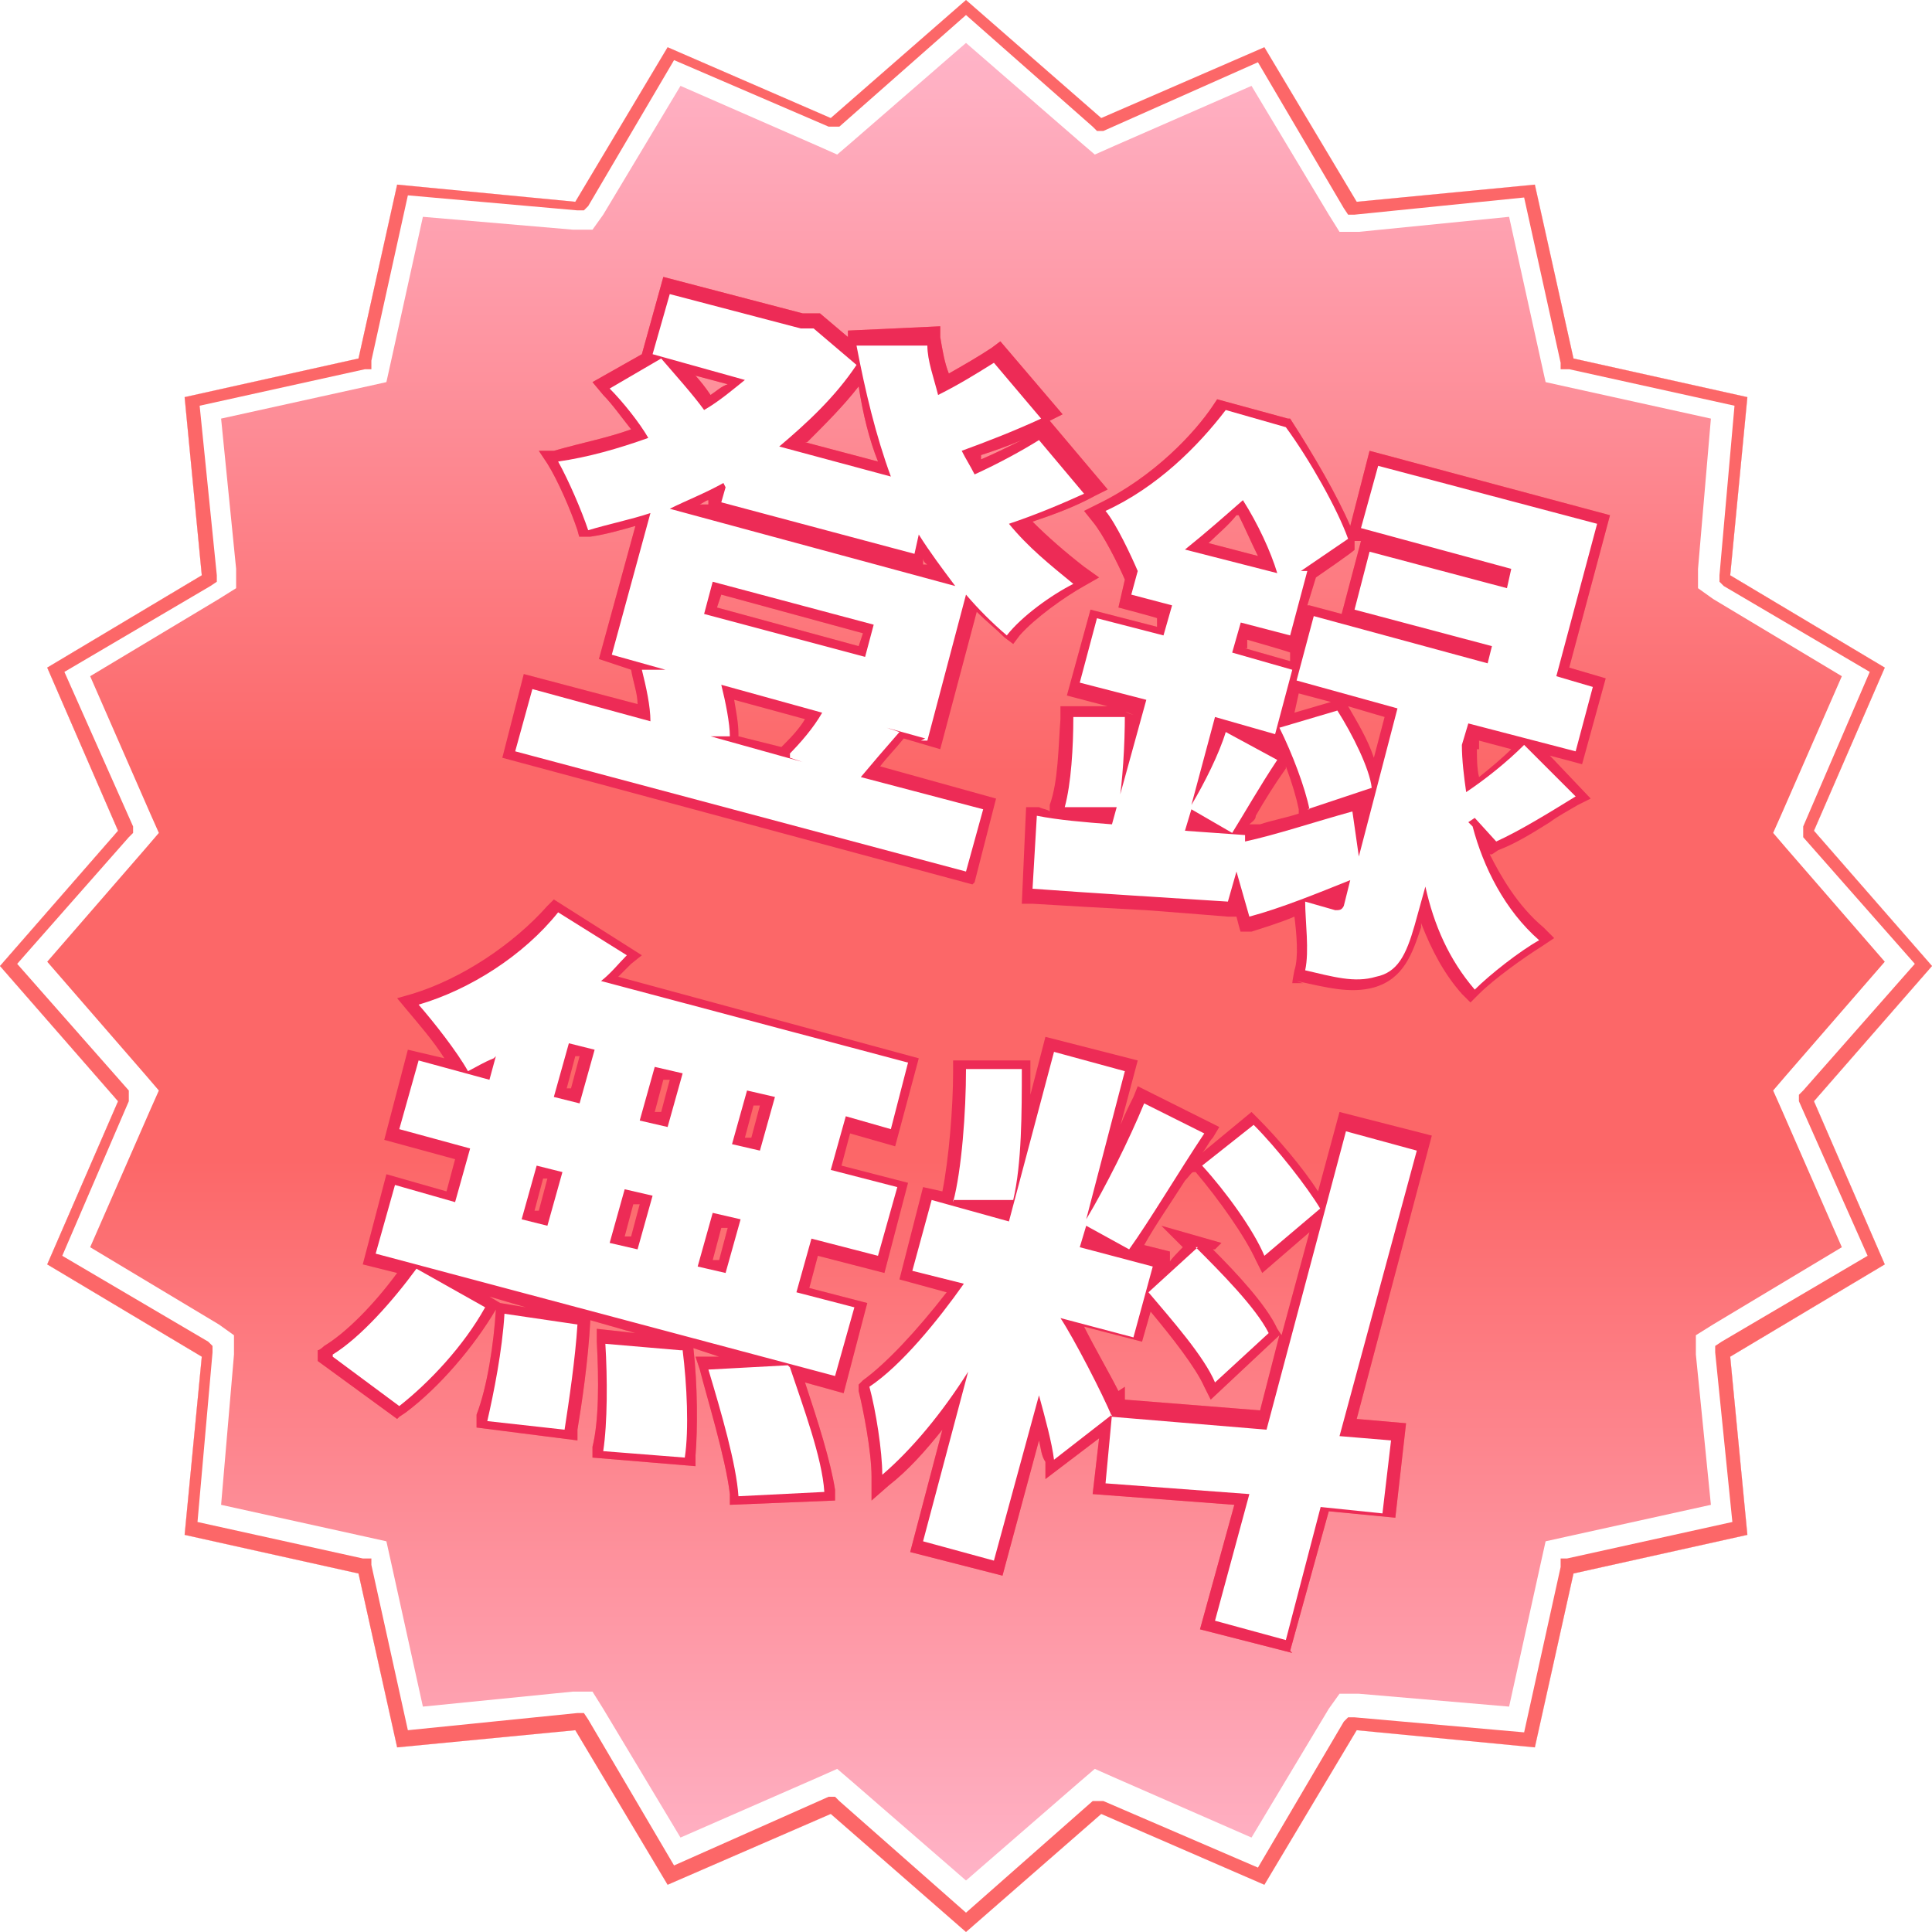
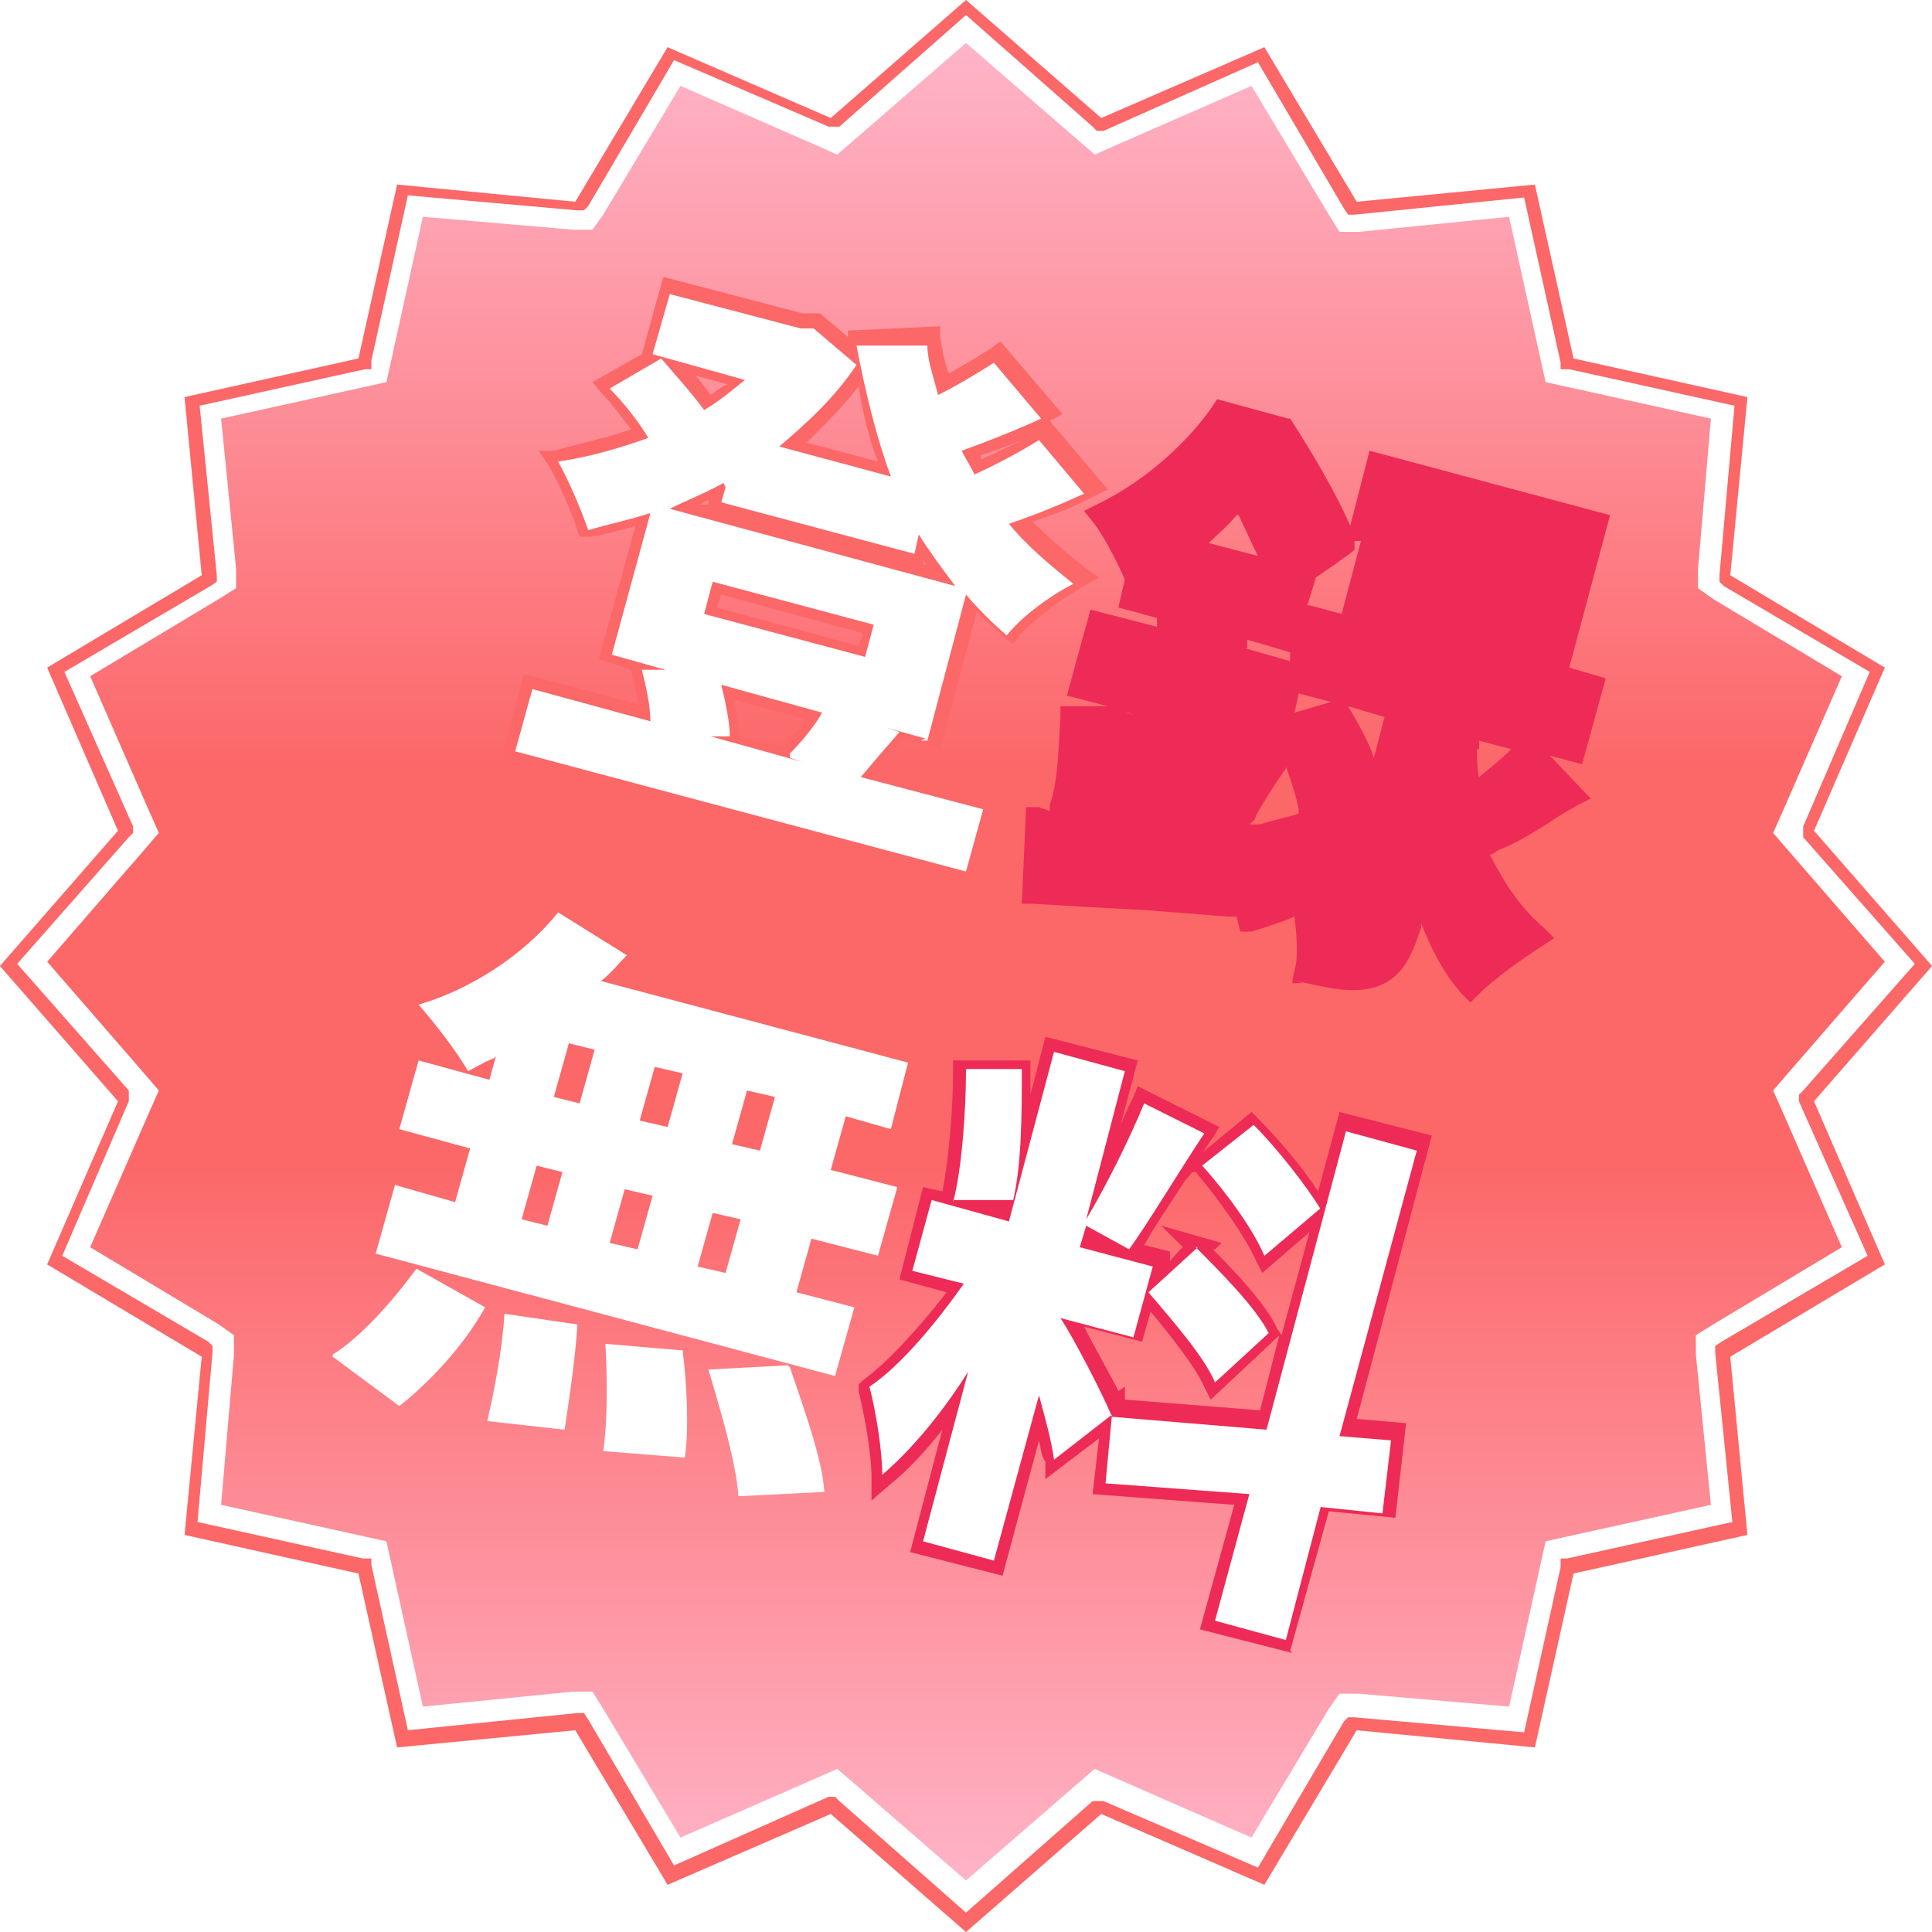
<svg xmlns="http://www.w3.org/2000/svg" version="1.1" fill="#ffffff" width="90" height="90" viewBox="0 0 90 90">
  <defs>
    <filter id="dropshadow">
      <fegaussianblur stddeviation="3" />
    </filter>
    <linearGradient id="gradation" x1="45" y1="0" x2="45" y2="90" gradientTransform="translate(0 90) scale(1 -1)" gradientUnits="userSpaceOnUse">
      <stop offset="0" stop-color="#ffb9ce" />
      <stop offset=".4" stop-color="#fc6768" />
      <stop offset=".6" stop-color="#fc6768" />
      <stop offset="1" stop-color="#ffb9ce" />
    </linearGradient>
  </defs>
  <polygon fill="url(#gradation)" points="90 45 84.5 51.3 87.8 58.9 80.6 63.2 81.4 71.5 73.3 73.3 71.5 81.4 63.2 80.6 58.9 87.8 51.3 84.5 45 90 38.7 84.5 31.1 87.8 26.8 80.6 18.5 81.4 16.7 73.3 8.6 71.5 9.4 63.2 2.2 58.9 5.5 51.3 0 45 5.5 38.7 2.2 31.1 9.4 26.8 8.6 18.5 16.7 16.7 18.5 8.6 26.8 9.4 31.1 2.2 38.7 5.5 45 0 51.3 5.5 58.9 2.2 63.2 9.4 71.5 8.6 73.3 16.7 81.4 18.5 80.6 26.8 87.8 31.1 84.5 38.7 90 45" />
  <path d="M45,2l5.3,4.6.7.6.9-.4,6.4-2.8,3.6,6,.5.8h.9l7-.7,1.5,6.8.2.9.9.2,6.8,1.5-.6,7v.9l.7.5,6,3.6-2.8,6.4-.4.9.6.7,4.6,5.3-4.6,5.3-.6.7.4.9,2.8,6.4-6,3.6-.8.5v.9l.7,7-6.8,1.5-.9.2-.2.9-1.5,6.8-7-.6h-.9l-.5.7-3.6,6-6.4-2.8-.9-.4-.7.6-5.3,4.6-5.3-4.6-.7-.6-.9.4-6.4,2.8-3.6-6-.5-.8h-.9l-7,.7-1.5-6.8-.2-.9-.9-.2-6.8-1.5.6-7v-.9l-.7-.5-6-3.6,2.8-6.4.4-.9-.6-.7-4.6-5.3,4.6-5.3.6-.7-.4-.9-2.8-6.4,6-3.6.8-.5v-.9l-.7-7,6.8-1.5.9-.2.2-.9,1.5-6.8,7,.6h.9l.5-.7,3.6-6,6.4,2.8.9.4.7-.6,5.3-4.6M45,0l-6.3,5.5-7.6-3.3-4.3,7.2-8.3-.8-1.8,8.1-8.1,1.8.8,8.3-7.2,4.3,3.3,7.6L0,45l5.5,6.3-3.3,7.6,7.2,4.3-.8,8.3,8.1,1.8,1.8,8.1,8.3-.8,4.3,7.2,7.6-3.3,6.3,5.5,6.3-5.5,7.6,3.3,4.3-7.2,8.3.8,1.8-8.1,8.1-1.8-.8-8.3,7.2-4.3-3.3-7.6,5.5-6.3-5.5-6.3,3.3-7.6-7.2-4.3.8-8.3-8.1-1.8-1.8-8.1-8.3.8-4.3-7.2-7.6,3.3L45,0h0Z" />
  <path fill="#fc6768" d="M45,.7l5.9,5.2.2.2h.3c0,0,7.2-3.2,7.2-3.2l4,6.8.2.3h.3l7.9-.8,1.7,7.7v.3h.4l7.7,1.7-.7,7.9v.3l.2.2,6.8,4-3.1,7.2v.3c0,0,0,.2,0,.2l5.2,5.9-5.2,5.9-.2.2v.3c0,0,3.2,7.2,3.2,7.2l-6.8,4-.3.2v.3l.8,7.9-7.7,1.7h-.3v.4l-1.7,7.7-7.9-.7h-.3l-.2.2-4,6.8-7.2-3.1h-.3c0,0-.2,0-.2,0l-5.9,5.2-5.9-5.2-.2-.2h-.3c0,0-7.2,3.2-7.2,3.2l-4-6.8-.2-.3h-.3l-7.9.8-1.7-7.7v-.3h-.4l-7.7-1.7.7-7.9v-.3l-.2-.2-6.8-4,3.1-7.2v-.3c0,0,0-.2,0-.2l-5.2-5.9,5.2-5.9.2-.2v-.3c0,0-3.2-7.2-3.2-7.2l6.8-4,.3-.2v-.3l-.8-7.9,7.7-1.7h.3v-.4l1.7-7.7,7.9.7h.3l.2-.2,4-6.8,7.2,3.1h.3c0,0,.2,0,.2,0l5.9-5.2M45,0l-6.3,5.5-7.6-3.3-4.3,7.2-8.3-.8-1.8,8.1-8.1,1.8.8,8.3-7.2,4.3,3.3,7.6L0,45l5.5,6.3-3.3,7.6,7.2,4.3-.8,8.3,8.1,1.8,1.8,8.1,8.3-.8,4.3,7.2,7.6-3.3,6.3,5.5,6.3-5.5,7.6,3.3,4.3-7.2,8.3.8,1.8-8.1,8.1-1.8-.8-8.3,7.2-4.3-3.3-7.6,5.5-6.3-5.5-6.3,3.3-7.6-7.2-4.3.8-8.3-8.1-1.8-1.8-8.1-8.3.8-4.3-7.2-7.6,3.3L45,0h0Z" />
  <g fill="#fc6768" filter="url(#dropshadow)">
    <path d="M60.2,77l-4.3-1.1,1.6-5.8-6.6-.5.3-2.6-2.5,1.9v-.8c-.2-.3-.2-.6-.3-1l-1.7,6.3-4.3-1.1,1.5-5.7c-.8,1-1.6,1.9-2.5,2.6l-.8.7v-1.1c0-1.2-.4-3.2-.6-4v-.3c0,0,.2-.2.2-.2,1.1-.8,2.5-2.3,3.9-4.1l-2.2-.6,1.1-4.3.9.2c.3-1.5.5-3.9.5-5.6v-.5s3.6,0,3.6,0v.5c0,.4,0,.8,0,1.1l.7-2.7,4.3,1.1-.8,3c.2-.5.4-.9.6-1.3l.2-.5,3.8,1.9-.3.5c-.2.2-.3.5-.5.7l2.3-1.9.3.3c.9.9,2.1,2.3,2.8,3.4l1-3.7,4.3,1.1-3.5,13.2,2.3.2-.5,4.4-3.1-.3-1.8,6.5ZM52.4,64.7v.5s6.3.5,6.3.5l.9-3.5-3.2,3-.3-.6c-.4-.9-1.5-2.3-2.5-3.5l-.4,1.4-2.7-.7c.5,1,1.2,2.2,1.6,3l.3-.2ZM56.5,58.2c1.1,1.1,2.5,2.6,3,3.7l.2.3,1.3-4.8-2.2,1.9-.3-.6c-.5-1.1-1.7-2.8-2.8-4.1h-.1c-.1,0-.2.2-.4.4-.7,1.1-1.4,2.1-1.9,3l1.2.3v.5c-.1,0,.6-.7.6-.7l-1-1,2.8.8-.3.3Z" />
-     <path d="M18.5,66.1l-3.7-2.7v-.5c.1,0,.3-.2.3-.2,1-.6,2.3-1.9,3.4-3.4l-1.6-.4,1.1-4.2,2.8.8.4-1.5-3.3-.9,1.1-4.2,1.7.4c-.5-.8-1.2-1.6-1.7-2.2l-.5-.6.7-.2c2.3-.7,4.7-2.3,6.3-4.1l.3-.3,4.1,2.6-.5.4c-.2.2-.4.4-.6.6h0s14,3.8,14,3.8l-1.1,4.1-2.1-.6-.4,1.5,3.1.8-1.1,4.2-3.1-.8-.4,1.5,2.7.7-1.1,4.2-1.8-.5c.6,1.8,1.2,3.7,1.4,5v.5c0,0-4.9.2-4.9.2v-.5c-.2-1.7-1.1-4.6-1.4-5.8l-.2-.6h1.1s-1.2-.4-1.2-.4c.2,1.7.2,3.8.1,5v.5c0,0-4.8-.4-4.8-.4v-.5c.3-1.2.3-3.1.2-4.9v-.6s1.8.2,1.8.2l-2.1-.6h0c-.1,1.9-.4,3.9-.6,5.1v.5c0,0-4.7-.6-4.7-.6v-.6c.5-1.3.8-3.3.9-4.9h0c0,0,0,0,0,0-1,1.7-2.6,3.6-4.2,4.8l-.3.2ZM22.8,60.4l.5.3h0s1.2.2,1.2.2l-1.7-.5ZM33.2,58.7h.3c0,0,.4-1.5.4-1.5h-.3c0,0-.4,1.5-.4,1.5ZM29.1,57.6h.3c0,0,.4-1.5.4-1.5h-.3c0,0-.4,1.5-.4,1.5ZM24.9,56.4h.2c0,0,.4-1.5.4-1.5h-.2c0,0-.4,1.5-.4,1.5ZM34.7,53h.3c0,0,.4-1.5.4-1.5h-.3c0,0-.4,1.5-.4,1.5ZM30.5,51.8h.3c0,0,.4-1.5.4-1.5h-.3c0,0-.4,1.5-.4,1.5ZM26.4,50.7h.2c0,0,.4-1.5.4-1.5h-.2c0,0-.4,1.5-.4,1.5Z" />
    <path d="M60.7,45.8h-.5c0-.1.1-.6.1-.6.2-.6.1-1.7,0-2.5-.7.3-1.4.5-2,.7h-.5c0,.1-.2-.7-.2-.7h-.4c-1.2-.1-2.5-.2-3.8-.3-1.9-.1-3.7-.2-5.3-.3h-.5s.2-4.5.2-4.5h.6c.2.1.4.1.5.2v-.3c.4-1.1.4-2.7.5-4v-.6s2.2,0,2.2,0l-1.9-.5,1.1-4,3.1.8v-.4c.1,0-1.8-.5-1.8-.5l.3-1.3c-.3-.7-1-2.1-1.5-2.7l-.4-.5.6-.3c2.7-1.3,4.6-3.4,5.4-4.6l.2-.3,3.3.9h.1c1.1,1.7,2.2,3.6,2.8,5l.9-3.5,11.2,3-1.9,7.1,1.7.5-1.1,4-1.5-.4,1.9,2-.6.3c-.5.3-.9.5-1.3.8-.8.5-1.6,1-2.4,1.3l-.3.2h-.1c.5,1,1.3,2.4,2.5,3.4l.5.5-.6.4c-.8.5-2.2,1.5-2.9,2.2l-.4.4-.4-.4c-.8-.9-1.4-2-1.9-3.3v.2c-.4,1.2-.8,2.4-2.2,2.8-1.1.3-2.2,0-3.6-.3ZM51.6,38.1h-.3s.3,0,.3,0ZM59.9,35.8c-.5.7-1,1.5-1.4,2.2,0,.2-.2.3-.3.4h.5s0,0,0,0c.6-.2,1.2-.3,1.8-.5v-.2c-.1-.5-.3-1.2-.6-2ZM52.4,33.1h0c0,.1.4.2.4.2h0c0,0-.5-.2-.5-.2ZM59.3,34.8h.2c0,0,0,0,0,0h-.2ZM62.8,32.9c.4.7.9,1.5,1.2,2.4l.5-1.9-1.7-.5ZM68.8,34.9c0,.4,0,.9.1,1.3.5-.4,1.1-.9,1.5-1.3l-1.5-.4v.4ZM60.5,32.3l-.2.9,1.7-.5-1.5-.4ZM58,30.2l2.1.6v-.4c.1,0-2-.6-2-.6v.4ZM61,28.2l1.5.4.9-3.4h-.3c0,0,0,0,0,0v.4c.1,0-1.8,1.3-1.8,1.3l-.4,1.3ZM60.2,27.3h0c0,0,0,0,0,0ZM56.3,25.3l2.3.6c-.3-.6-.6-1.3-.9-1.9h-.1c-.4.5-.9.9-1.3,1.3Z" />
    <path d="M45.3,41.2l-21.9-5.9,1-3.9,5.3,1.4c0-.5-.2-1-.3-1.6h0c0,0-1.5-.5-1.5-.5l1.7-6.2c-.7.2-1.4.4-2.1.5h-.5c0,.1-.1-.3-.1-.3-.3-.9-.9-2.3-1.4-3.1l-.4-.6h.7c1.4-.4,2.5-.6,3.6-1-.4-.5-.9-1.2-1.3-1.6l-.5-.6,2.3-1.3,1-3.6,6.5,1.7h.8s1.3,1.1,1.3,1.1v-.3s4.3-.2,4.3-.2v.5c.1.6.2,1.2.4,1.7.7-.4,1.4-.8,2-1.2l.4-.3,2.9,3.4-.6.3s0,0,0,0l2.7,3.2-.6.3c-.9.5-2,.9-2.9,1.2.7.7,1.5,1.4,2.4,2.1l.7.5-.7.4c-.9.5-2.3,1.5-3,2.3l-.3.4-.4-.3c-.4-.4-.9-.8-1.3-1.2l-1.7,6.4-1.7-.5c-.4.5-.8.9-1.1,1.3l5.4,1.5-1,3.9ZM42.9,26.3h.3c0,0-.2-.1-.2-.3v.3ZM32.7,23.5h.3c0,0,0-.2,0-.2-.1,0-.2.1-.4.2ZM37.5,20.6l3.4.9c-.4-1-.7-2.2-.9-3.5-.7.9-1.5,1.7-2.4,2.6ZM32.3,17.4c.3.3.6.7.8,1,.3-.2.5-.4.8-.5l-1.5-.4ZM45.7,21.2v.2c.7-.3,1.3-.6,1.9-.9-.7.3-1.3.5-1.9.7ZM34.4,34.3l2,.5c.4-.4.8-.8,1.1-1.3l-3.3-.9c.1.6.2,1.1.2,1.6ZM33.4,28.3l6.6,1.8.2-.6-6.6-1.8-.2.6Z" />
  </g>
  <g fill="#ed2b56">
    <path d="M60.2,77l-4.3-1.1,1.6-5.8-6.6-.5.3-2.6-2.5,1.9v-.8c-.2-.3-.2-.6-.3-1l-1.7,6.3-4.3-1.1,1.5-5.7c-.8,1-1.6,1.9-2.5,2.6l-.8.7v-1.1c0-1.2-.4-3.2-.6-4v-.3c0,0,.2-.2.2-.2,1.1-.8,2.5-2.3,3.9-4.1l-2.2-.6,1.1-4.3.9.2c.3-1.5.5-3.9.5-5.6v-.5s3.6,0,3.6,0v.5c0,.4,0,.8,0,1.1l.7-2.7,4.3,1.1-.8,3c.2-.5.4-.9.6-1.3l.2-.5,3.8,1.9-.3.5c-.2.2-.3.5-.5.7l2.3-1.9.3.3c.9.9,2.1,2.3,2.8,3.4l1-3.7,4.3,1.1-3.5,13.2,2.3.2-.5,4.4-3.1-.3-1.8,6.5ZM52.4,64.7v.5s6.3.5,6.3.5l.9-3.5-3.2,3-.3-.6c-.4-.9-1.5-2.3-2.5-3.5l-.4,1.4-2.7-.7c.5,1,1.2,2.2,1.6,3l.3-.2ZM56.5,58.2c1.1,1.1,2.5,2.6,3,3.7l.2.3,1.3-4.8-2.2,1.9-.3-.6c-.5-1.1-1.7-2.8-2.8-4.1h-.1c-.1,0-.2.2-.4.4-.7,1.1-1.4,2.1-1.9,3l1.2.3v.5c-.1,0,.6-.7.6-.7l-1-1,2.8.8-.3.3Z" />
-     <path d="M18.5,66.1l-3.7-2.7v-.5c.1,0,.3-.2.3-.2,1-.6,2.3-1.9,3.4-3.4l-1.6-.4,1.1-4.2,2.8.8.4-1.5-3.3-.9,1.1-4.2,1.7.4c-.5-.8-1.2-1.6-1.7-2.2l-.5-.6.7-.2c2.3-.7,4.7-2.3,6.3-4.1l.3-.3,4.1,2.6-.5.4c-.2.2-.4.4-.6.6h0s14,3.8,14,3.8l-1.1,4.1-2.1-.6-.4,1.5,3.1.8-1.1,4.2-3.1-.8-.4,1.5,2.7.7-1.1,4.2-1.8-.5c.6,1.8,1.2,3.7,1.4,5v.5c0,0-4.9.2-4.9.2v-.5c-.2-1.7-1.1-4.6-1.4-5.8l-.2-.6h1.1s-1.2-.4-1.2-.4c.2,1.7.2,3.8.1,5v.5c0,0-4.8-.4-4.8-.4v-.5c.3-1.2.3-3.1.2-4.9v-.6s1.8.2,1.8.2l-2.1-.6h0c-.1,1.9-.4,3.9-.6,5.1v.5c0,0-4.7-.6-4.7-.6v-.6c.5-1.3.8-3.3.9-4.9h0c0,0,0,0,0,0-1,1.7-2.6,3.6-4.2,4.8l-.3.2ZM22.8,60.4l.5.3h0s1.2.2,1.2.2l-1.7-.5ZM33.2,58.7h.3c0,0,.4-1.5.4-1.5h-.3c0,0-.4,1.5-.4,1.5ZM29.1,57.6h.3c0,0,.4-1.5.4-1.5h-.3c0,0-.4,1.5-.4,1.5ZM24.9,56.4h.2c0,0,.4-1.5.4-1.5h-.2c0,0-.4,1.5-.4,1.5ZM34.7,53h.3c0,0,.4-1.5.4-1.5h-.3c0,0-.4,1.5-.4,1.5ZM30.5,51.8h.3c0,0,.4-1.5.4-1.5h-.3c0,0-.4,1.5-.4,1.5ZM26.4,50.7h.2c0,0,.4-1.5.4-1.5h-.2c0,0-.4,1.5-.4,1.5Z" />
    <path d="M60.7,45.8h-.5c0-.1.1-.6.1-.6.2-.6.1-1.7,0-2.5-.7.3-1.4.5-2,.7h-.5c0,.1-.2-.7-.2-.7h-.4c-1.2-.1-2.5-.2-3.8-.3-1.9-.1-3.7-.2-5.3-.3h-.5s.2-4.5.2-4.5h.6c.2.1.4.1.5.2v-.3c.4-1.1.4-2.7.5-4v-.6s2.2,0,2.2,0l-1.9-.5,1.1-4,3.1.8v-.4c.1,0-1.8-.5-1.8-.5l.3-1.3c-.3-.7-1-2.1-1.5-2.7l-.4-.5.6-.3c2.7-1.3,4.6-3.4,5.4-4.6l.2-.3,3.3.9h.1c1.1,1.7,2.2,3.6,2.8,5l.9-3.5,11.2,3-1.9,7.1,1.7.5-1.1,4-1.5-.4,1.9,2-.6.3c-.5.3-.9.5-1.3.8-.8.5-1.6,1-2.4,1.3l-.3.2h-.1c.5,1,1.3,2.4,2.5,3.4l.5.5-.6.4c-.8.5-2.2,1.5-2.9,2.2l-.4.4-.4-.4c-.8-.9-1.4-2-1.9-3.3v.2c-.4,1.2-.8,2.4-2.2,2.8-1.1.3-2.2,0-3.6-.3ZM51.6,38.1h-.3s.3,0,.3,0ZM59.9,35.8c-.5.7-1,1.5-1.4,2.2,0,.2-.2.3-.3.4h.5s0,0,0,0c.6-.2,1.2-.3,1.8-.5v-.2c-.1-.5-.3-1.2-.6-2ZM52.4,33.1h0c0,.1.4.2.4.2h0c0,0-.5-.2-.5-.2ZM59.3,34.8h.2c0,0,0,0,0,0h-.2ZM62.8,32.9c.4.7.9,1.5,1.2,2.4l.5-1.9-1.7-.5ZM68.8,34.9c0,.4,0,.9.1,1.3.5-.4,1.1-.9,1.5-1.3l-1.5-.4v.4ZM60.5,32.3l-.2.9,1.7-.5-1.5-.4ZM58,30.2l2.1.6v-.4c.1,0-2-.6-2-.6v.4ZM61,28.2l1.5.4.9-3.4h-.3c0,0,0,0,0,0v.4c.1,0-1.8,1.3-1.8,1.3l-.4,1.3ZM60.2,27.3h0c0,0,0,0,0,0ZM56.3,25.3l2.3.6c-.3-.6-.6-1.3-.9-1.9h-.1c-.4.5-.9.9-1.3,1.3Z" />
-     <path d="M45.3,41.2l-21.9-5.9,1-3.9,5.3,1.4c0-.5-.2-1-.3-1.6h0c0,0-1.5-.5-1.5-.5l1.7-6.2c-.7.2-1.4.4-2.1.5h-.5c0,.1-.1-.3-.1-.3-.3-.9-.9-2.3-1.4-3.1l-.4-.6h.7c1.4-.4,2.5-.6,3.6-1-.4-.5-.9-1.2-1.3-1.6l-.5-.6,2.3-1.3,1-3.6,6.5,1.7h.8s1.3,1.1,1.3,1.1v-.3s4.3-.2,4.3-.2v.5c.1.6.2,1.2.4,1.7.7-.4,1.4-.8,2-1.2l.4-.3,2.9,3.4-.6.3s0,0,0,0l2.7,3.2-.6.3c-.9.5-2,.9-2.9,1.2.7.7,1.5,1.4,2.4,2.1l.7.5-.7.4c-.9.5-2.3,1.5-3,2.3l-.3.4-.4-.3c-.4-.4-.9-.8-1.3-1.2l-1.7,6.4-1.7-.5c-.4.5-.8.9-1.1,1.3l5.4,1.5-1,3.9ZM42.9,26.3h.3c0,0-.2-.1-.2-.3v.3ZM32.7,23.5h.3c0,0,0-.2,0-.2-.1,0-.2.1-.4.2ZM37.5,20.6l3.4.9c-.4-1-.7-2.2-.9-3.5-.7.9-1.5,1.7-2.4,2.6ZM32.3,17.4c.3.3.6.7.8,1,.3-.2.5-.4.8-.5l-1.5-.4ZM45.7,21.2v.2c.7-.3,1.3-.6,1.9-.9-.7.3-1.3.5-1.9.7ZM34.4,34.3l2,.5c.4-.4.8-.8,1.1-1.3l-3.3-.9c.1.6.2,1.1.2,1.6ZM33.4,28.3l6.6,1.8.2-.6-6.6-1.8-.2.6Z" />
  </g>
  <g>
    <path d="M61.6,69.9l-1.7,6.5-3.3-.9,1.6-5.9-6.7-.5.3-3.2-2.7,2.1c-.1-.8-.4-1.9-.7-3l-2.1,7.7-3.3-.9,2.1-7.9c-1.2,1.9-2.6,3.6-4,4.8,0-1.1-.3-3-.6-4.1,1.5-1,3.2-3.1,4.4-4.8l-2.4-.6.9-3.3,3.6,1,2.1-7.9,3.3.9-1.8,6.9c.9-1.5,2-3.7,2.7-5.4l2.8,1.4c-1.2,1.8-2.5,4-3.5,5.4l-2-1.1-.3,1,3.4.9-.9,3.3-3.4-.9c.6.9,2,3.6,2.4,4.6l7.2.6,3.7-13.9,3.3.9-3.6,13.3,2.4.2-.4,3.4-2.9-.3h0ZM44.4,56c.4-1.5.6-4.2.6-6.2h2.6c0,2,0,4.4-.4,6.1h-2.8s0,0,0,0ZM55.7,58.1c1.1,1.1,2.8,2.8,3.4,4l-2.5,2.3c-.5-1.2-2-2.9-3.1-4.2l2.3-2.1h0ZM58.9,58.5c-.5-1.2-1.8-3-2.9-4.2l2.4-1.9c1.1,1.1,2.5,2.9,3.1,3.9,0,0-2.6,2.2-2.6,2.2Z" />
    <path d="M23,49.3c-.5.2-.8.4-1.2.6-.5-.9-1.6-2.3-2.3-3.1,2.4-.7,4.9-2.3,6.5-4.3l3.2,2c-.4.4-.7.8-1.2,1.2l14.3,3.8-.8,3.1-2.1-.6-.7,2.5,3.1.8-.9,3.2-3.1-.8-.7,2.5,2.7.7-.9,3.2-21.4-5.7.9-3.2,2.8.8.7-2.5-3.3-.9.9-3.2,3.3.9.3-1.1h0ZM15.5,63.1c1.3-.8,2.8-2.5,3.9-4l3.2,1.8c-1,1.8-2.6,3.5-4,4.6l-3.1-2.3h0ZM25.8,51.1l1.2.3.7-2.5-1.2-.3-.7,2.5ZM24.3,56.8l1.2.3.7-2.5-1.2-.3-.7,2.5ZM26.9,61.7c-.1,1.6-.4,3.6-.6,4.9l-3.6-.4c.3-1.3.7-3.3.8-5l3.4.5ZM31.1,52.5l.7-2.5-1.3-.3-.7,2.5,1.3.3ZM29.1,55.4l-.7,2.5,1.3.3.7-2.5-1.3-.3ZM31.8,62.9c.2,1.6.3,3.7.1,5l-3.8-.3c.2-1.3.2-3.4.1-5l3.5.3ZM36.1,51.1l-1.3-.3-.7,2.5,1.3.3.7-2.5ZM34.5,56.8l-1.3-.3-.7,2.5,1.3.3.7-2.5ZM36.8,63.7c.6,1.8,1.5,4.2,1.6,5.8l-4,.2c-.1-1.5-.8-3.9-1.4-5.9l3.7-.2h0Z" />
-     <path d="M68.6,38.5c.5,1.9,1.5,3.9,3.1,5.3-.9.5-2.3,1.6-3,2.3-1.2-1.4-1.9-3-2.3-4.8l-.5,1.8c-.4,1.4-.8,2.2-1.8,2.4-1,.3-2,0-3.3-.3.2-.9,0-2.3,0-3.2l1.4.4c.2,0,.3,0,.4-.2l.3-1.2c-1.5.6-3.2,1.3-4.7,1.7l-.6-2.1-.4,1.4c-3.1-.2-6.4-.4-9.1-.6l.2-3.4c1,.2,2.2.3,3.5.4l1.6-5.8-3.1-.8.8-3,3.1.8.4-1.4-1.9-.5.3-1.1h0c-.3-.7-1-2.2-1.5-2.8,2.4-1.1,4.3-3,5.6-4.7l2.8.8c1.1,1.5,2.4,3.8,2.9,5.2l-2.2,1.5h.3c0,0-.8,3-.8,3l-2.3-.6-.4,1.4,2.8.8-.8,3-2.8-.8-1.1,4.1c.6-1,1.3-2.4,1.6-3.4l2.4,1.3c-.8,1.2-1.6,2.6-2.1,3.4l-1.9-1.1-.3,1,2.8.2v.3c1.4-.3,3.2-.9,5-1.4l.3,2.1,1.8-6.9-4.7-1.3.8-3,8.1,2.2.2-.8-6.4-1.7.7-2.7,6.4,1.7.2-.9-7-1.9.8-2.9,10.2,2.7-1.9,7.1,1.7.5-.8,3-5-1.3-.3,1c0,.7.1,1.5.2,2.2.9-.6,1.9-1.4,2.7-2.2l2.4,2.4c-1.3.8-2.6,1.6-3.7,2.1l-1-1.1-.3.2ZM52.4,33.3c0,1.4-.1,3.1-.3,4.3h-2.5c.3-1.1.4-2.8.4-4.2h2.4s0,0,0,0ZM59.5,26.7c-.3-1-.9-2.3-1.6-3.4-.8.7-1.7,1.5-2.7,2.3l4.3,1.1ZM61,37.7c-.2-1-.8-2.6-1.4-3.8l2.7-.8c.7,1.1,1.5,2.7,1.6,3.6,0,0-3,1-3,1Z" />
    <path d="M43.1,34.4l-1.8-.5.6.2c-.7.8-1.3,1.5-1.8,2.1l5.7,1.5-.8,2.9-21-5.6.8-2.9,5.5,1.5c0-.7-.2-1.6-.4-2.4h1.1s-2.5-.7-2.5-.7l1.8-6.6c-.9.3-1.9.5-2.9.8-.3-.9-.9-2.3-1.4-3.2,1.4-.2,2.8-.6,4.2-1.1-.4-.7-1.2-1.7-1.8-2.3l2.4-1.4c.6.7,1.5,1.7,2,2.4.7-.4,1.4-1,1.9-1.4l-4.3-1.2.8-2.8,6.1,1.6h.6s2,1.7,2,1.7c-1,1.5-2.3,2.7-3.6,3.8l5.2,1.4c-.7-1.9-1.2-4-1.6-6.1h3.3c0,.7.3,1.5.5,2.3,1-.5,1.8-1,2.6-1.5l2.2,2.6c-1.3.6-2.6,1.1-3.7,1.5.2.4.4.7.6,1.1,1.1-.5,2.2-1.1,3-1.6l2.1,2.5c-1.1.5-2.3,1-3.5,1.4.9,1.1,1.9,1.9,3,2.8-1,.5-2.4,1.5-3.1,2.4-.7-.6-1.3-1.2-1.9-1.9l-1.8,6.8h-.3ZM33.7,22.5c-.9.5-1.7.8-2.5,1.2l13.3,3.6c-.6-.8-1.2-1.6-1.7-2.4l-.2.9-9-2.4.2-.7h0ZM33.2,27.1l-.4,1.5,7.5,2,.4-1.5-7.5-2ZM36.7,35.2c.6-.6,1.2-1.3,1.6-2l-4.7-1.3c.2.8.4,1.8.4,2.4h-.9c0,0,4.3,1.2,4.3,1.2l-.6-.2v-.2Z" />
  </g>
</svg>